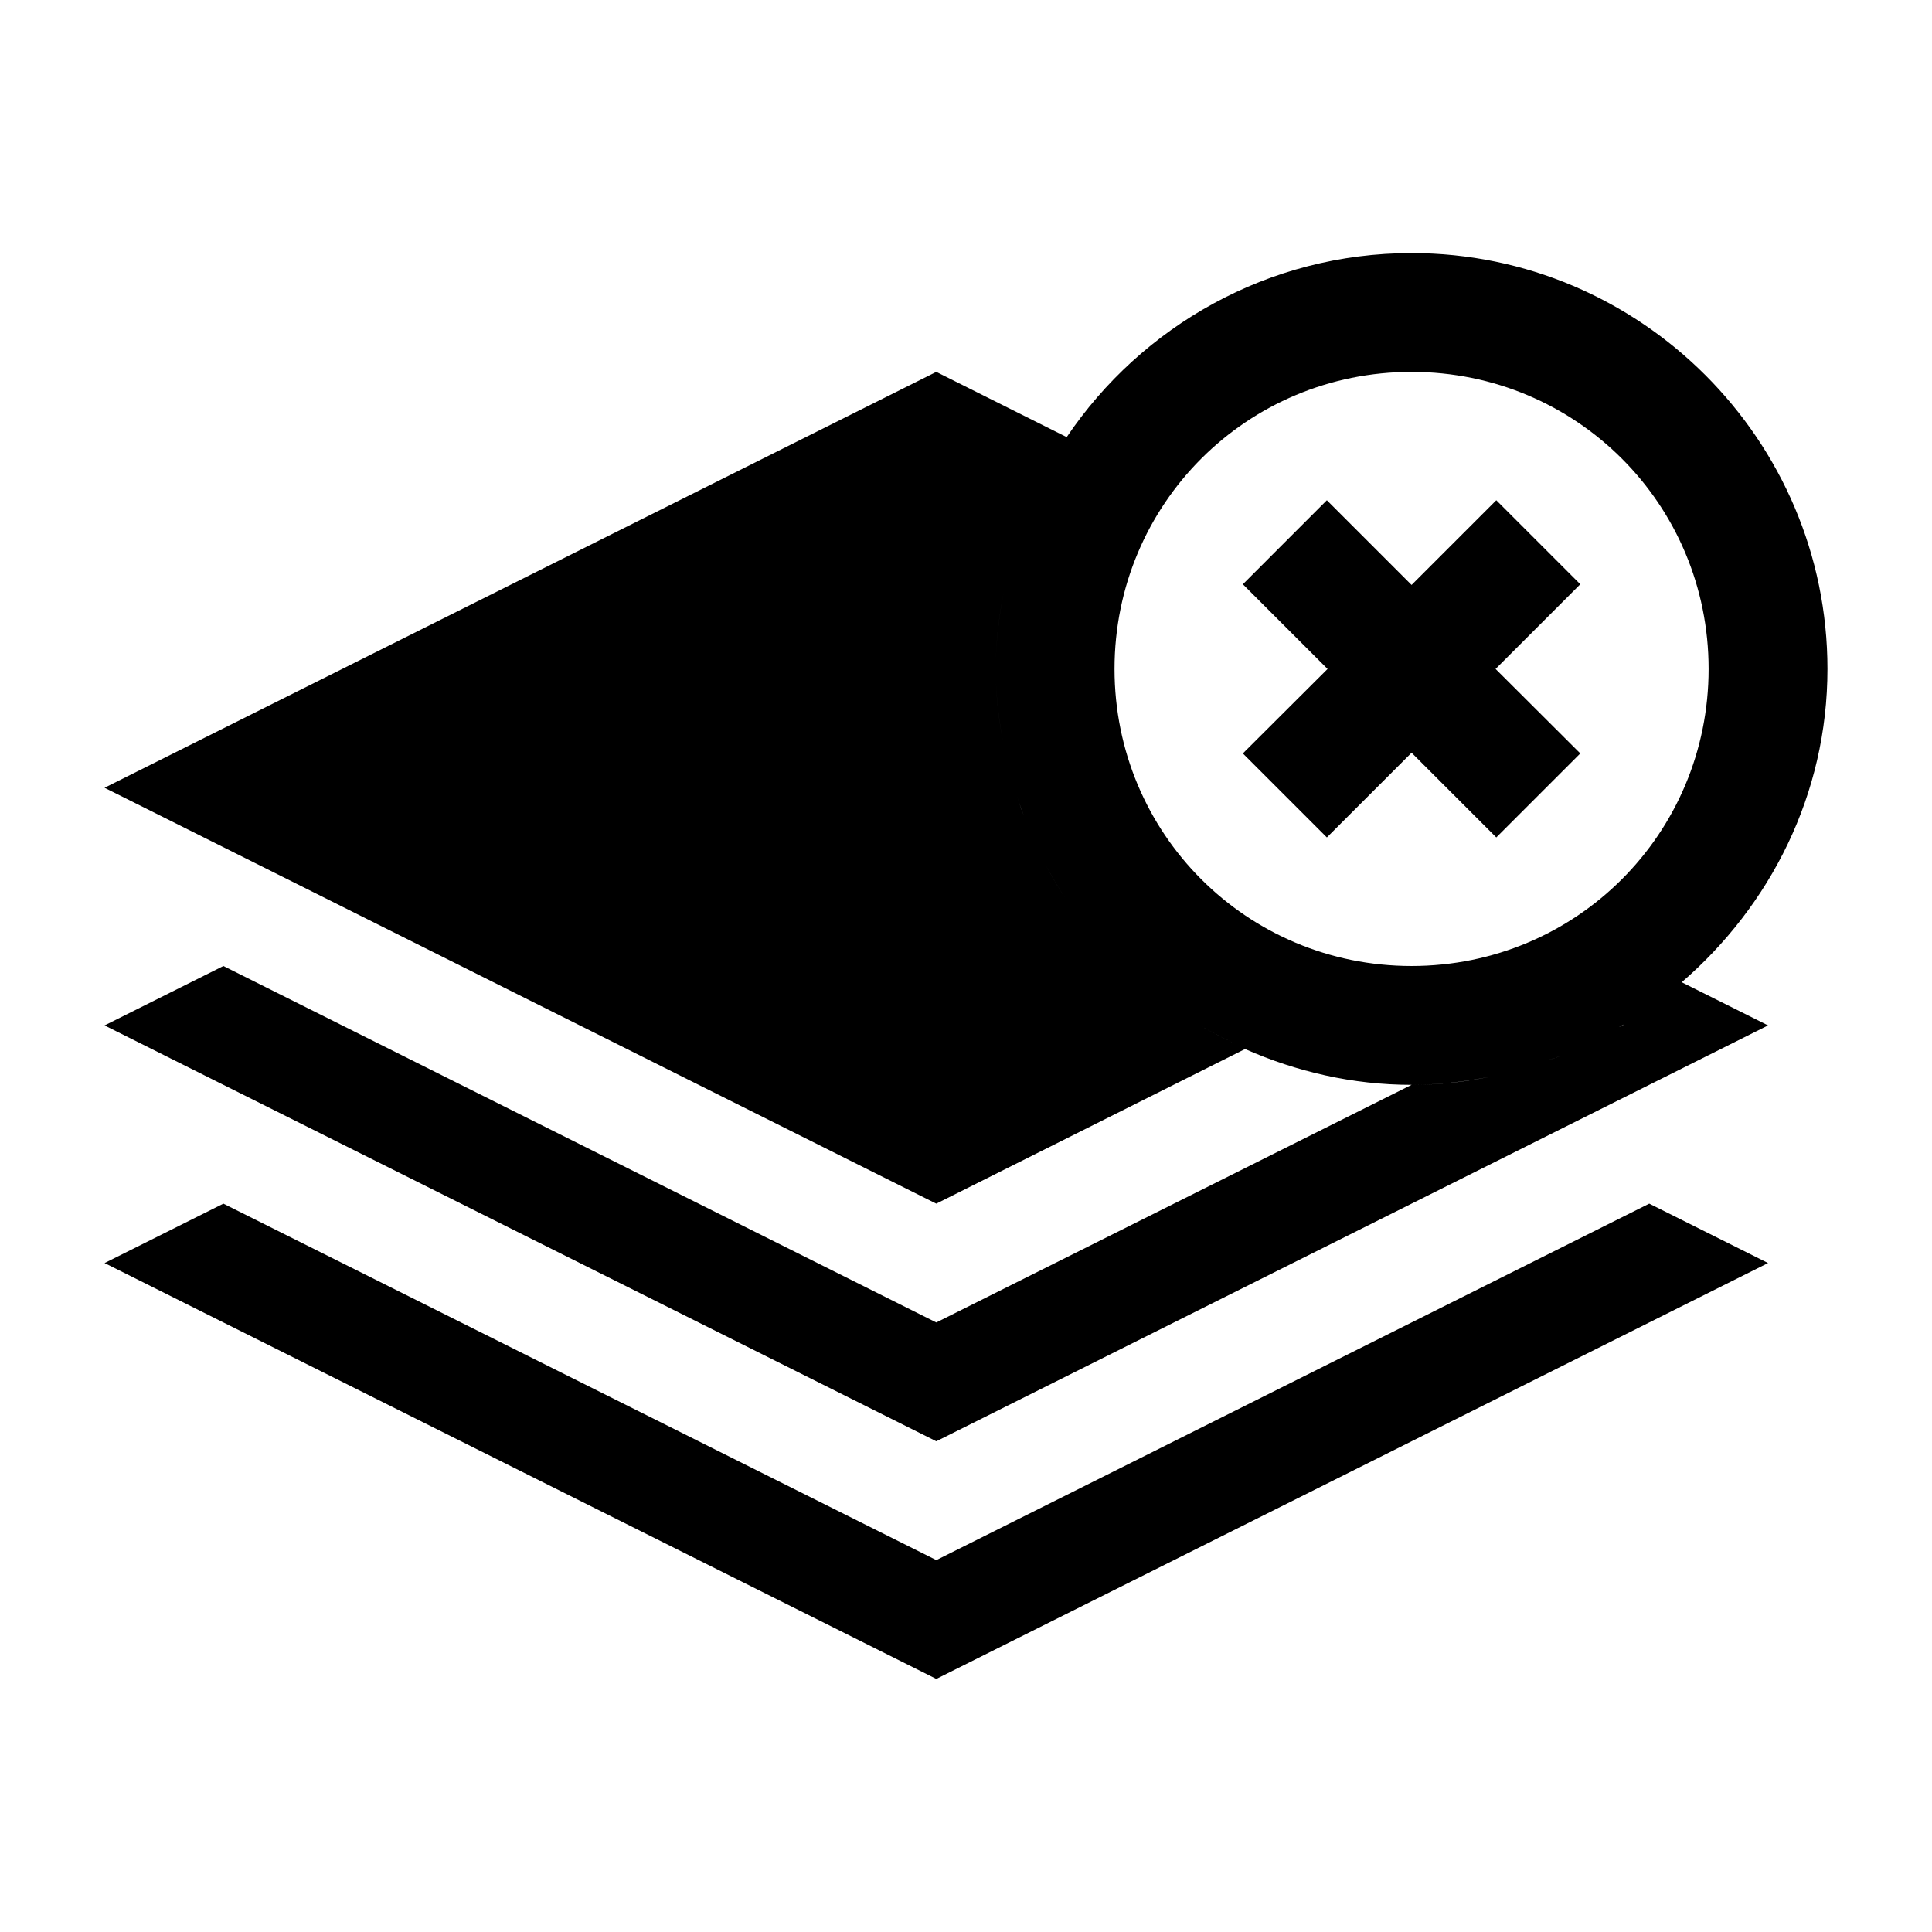
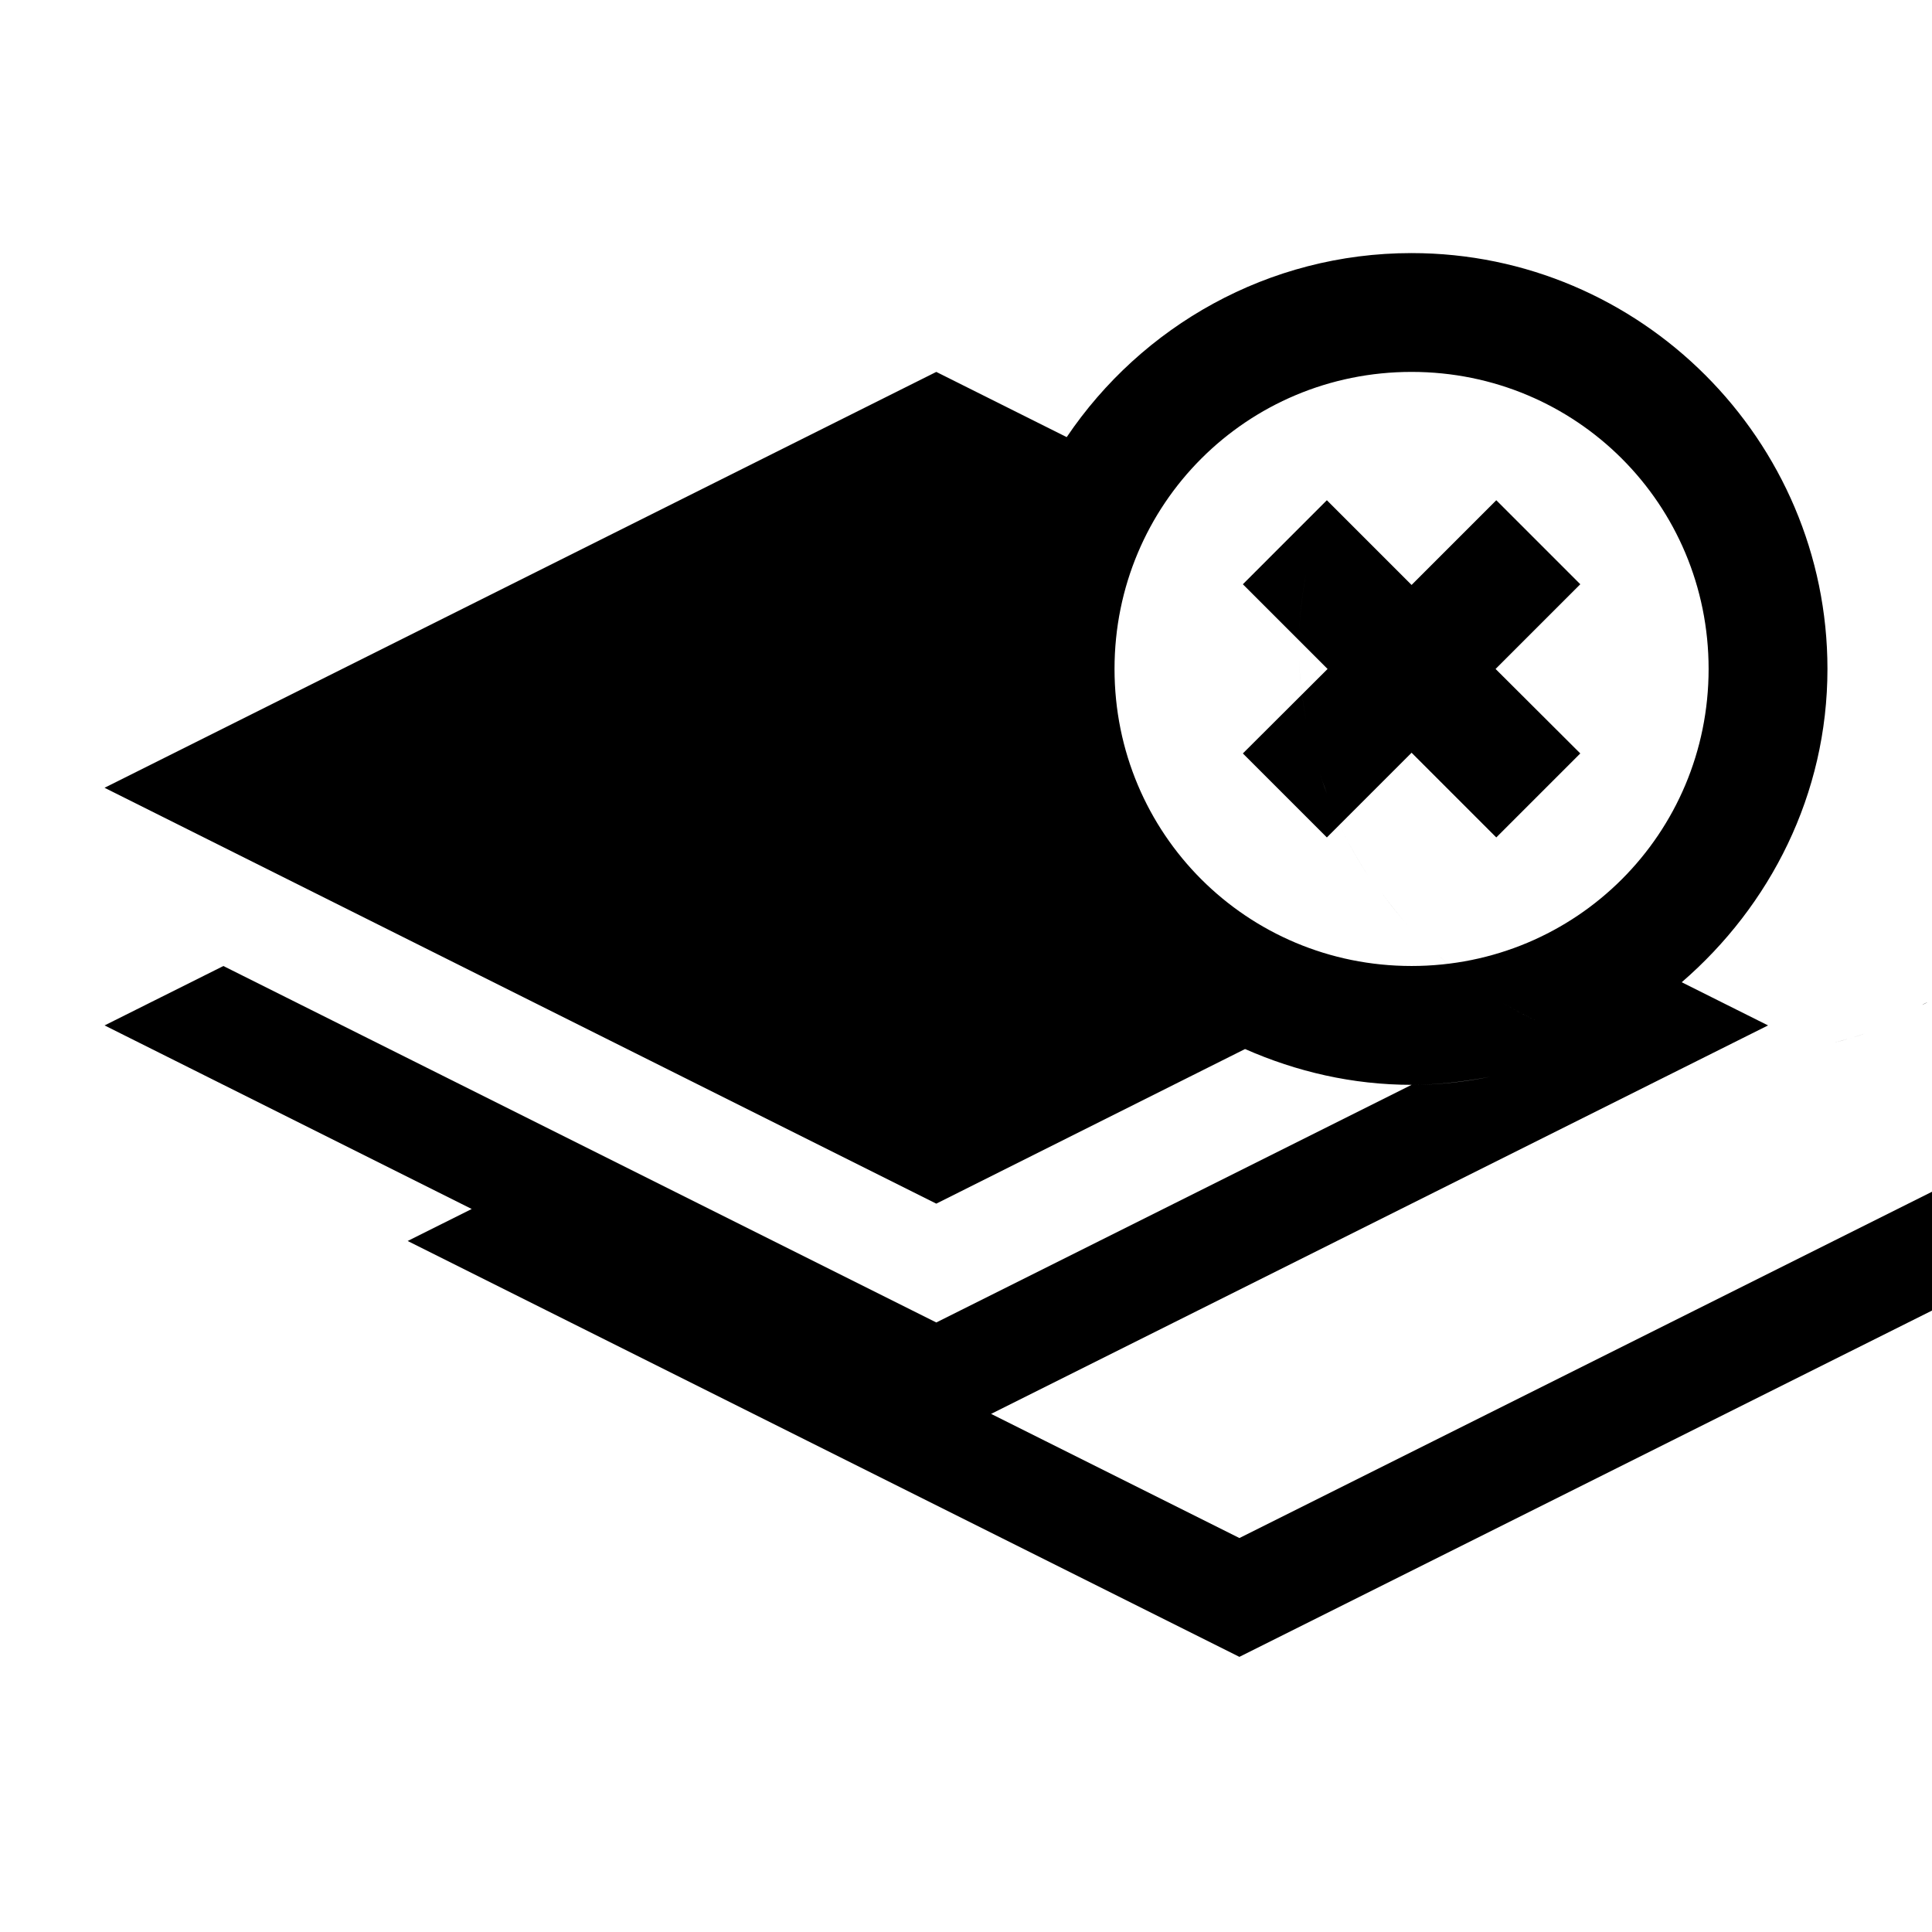
<svg xmlns="http://www.w3.org/2000/svg" fill="#000000" width="800px" height="800px" version="1.1" viewBox="144 144 512 512">
-   <path d="m518.08 211.07c-37.973 0-71.555 19.383-91.391 48.77l-34.562-17.281-220.42 110.21 220.42 110.21 81.797-40.961c0.016 0.008 0.031-0.008 0.062 0 13.543 5.965 28.398 9.473 44.094 9.473 7.144 0 14.078-0.852 20.848-2.141-6.746 1.355-13.699 2.141-20.848 2.141l-125.95 62.977-188.93-94.465-31.488 15.742 220.42 110.21 220.42-110.21-22.879-11.441c23.434-20.242 38.621-49.77 38.621-83.023 0-60.676-49.527-110.21-110.21-110.21zm0 31.488c43.664 0 78.719 35.059 78.719 78.719 0 43.664-35.059 78.719-78.719 78.719-43.664 0-78.719-35.055-78.719-78.719 0-43.66 35.059-78.719 78.719-78.719zm-91.512 17.465c-3.402 5.066-6.254 10.504-8.793 16.117 2.543-5.609 5.391-11.051 8.793-16.117zm69.066 16.543-22.262 22.266 22.449 22.449-22.449 22.387 22.262 22.262 22.449-22.449 22.449 22.449 22.262-22.262-22.449-22.387 22.449-22.449-22.262-22.266-22.449 22.449zm-80.32 5.844c-1.613 4.234-2.977 8.574-4.059 13.035 1.086-4.473 2.445-8.793 4.059-13.035zm-5.41 18.879c-1.199 6.488-2.031 13.16-2.031 19.988 0 6.93 0.855 13.648 2.09 20.23-1.242-6.586-2.09-13.293-2.09-20.23 0-6.84 0.824-13.488 2.031-19.988zm1.23 45.199c1.109 4.68 2.496 9.227 4.184 13.652-1.695-4.426-3.066-8.973-4.184-13.652zm6.582 19.805c2.492 5.512 5.348 10.82 8.672 15.809-3.332-4.977-6.176-10.305-8.672-15.809zm12.176 20.234c2.461 3.316 5 6.578 7.812 9.594-2.82-3.023-5.336-6.281-7.812-9.594zm14.453 16.051c2.289 2.078 4.676 4.019 7.133 5.902-2.461-1.891-4.844-3.832-7.133-5.902zm14.945 11.5c3.672 2.332 7.551 4.375 11.5 6.273-3.957-1.891-7.816-3.934-11.5-6.273zm115.19 1.355c-0.453 0.316-0.957 0.473-1.414 0.723 0.461-0.316 0.961-0.473 1.414-0.723zm-16.668 8.305c-2.519 1.008-5.207 1.574-7.809 2.394 2.606-0.789 5.289-1.418 7.809-2.394zm-354.61 39.238-31.488 15.742 220.42 110.21 220.42-110.21-31.488-15.742-188.93 94.465z" />
+   <path d="m518.08 211.07c-37.973 0-71.555 19.383-91.391 48.77l-34.562-17.281-220.42 110.21 220.42 110.21 81.797-40.961c0.016 0.008 0.031-0.008 0.062 0 13.543 5.965 28.398 9.473 44.094 9.473 7.144 0 14.078-0.852 20.848-2.141-6.746 1.355-13.699 2.141-20.848 2.141l-125.95 62.977-188.93-94.465-31.488 15.742 220.42 110.21 220.42-110.21-22.879-11.441c23.434-20.242 38.621-49.77 38.621-83.023 0-60.676-49.527-110.21-110.21-110.21zm0 31.488c43.664 0 78.719 35.059 78.719 78.719 0 43.664-35.059 78.719-78.719 78.719-43.664 0-78.719-35.055-78.719-78.719 0-43.66 35.059-78.719 78.719-78.719zm-91.512 17.465c-3.402 5.066-6.254 10.504-8.793 16.117 2.543-5.609 5.391-11.051 8.793-16.117zm69.066 16.543-22.262 22.266 22.449 22.449-22.449 22.387 22.262 22.262 22.449-22.449 22.449 22.449 22.262-22.262-22.449-22.387 22.449-22.449-22.262-22.266-22.449 22.449zc-1.613 4.234-2.977 8.574-4.059 13.035 1.086-4.473 2.445-8.793 4.059-13.035zm-5.41 18.879c-1.199 6.488-2.031 13.16-2.031 19.988 0 6.93 0.855 13.648 2.09 20.23-1.242-6.586-2.09-13.293-2.09-20.23 0-6.84 0.824-13.488 2.031-19.988zm1.23 45.199c1.109 4.68 2.496 9.227 4.184 13.652-1.695-4.426-3.066-8.973-4.184-13.652zm6.582 19.805c2.492 5.512 5.348 10.82 8.672 15.809-3.332-4.977-6.176-10.305-8.672-15.809zm12.176 20.234c2.461 3.316 5 6.578 7.812 9.594-2.82-3.023-5.336-6.281-7.812-9.594zm14.453 16.051c2.289 2.078 4.676 4.019 7.133 5.902-2.461-1.891-4.844-3.832-7.133-5.902zm14.945 11.5c3.672 2.332 7.551 4.375 11.5 6.273-3.957-1.891-7.816-3.934-11.5-6.273zm115.19 1.355c-0.453 0.316-0.957 0.473-1.414 0.723 0.461-0.316 0.961-0.473 1.414-0.723zm-16.668 8.305c-2.519 1.008-5.207 1.574-7.809 2.394 2.606-0.789 5.289-1.418 7.809-2.394zm-354.61 39.238-31.488 15.742 220.42 110.21 220.42-110.21-31.488-15.742-188.93 94.465z" />
</svg>